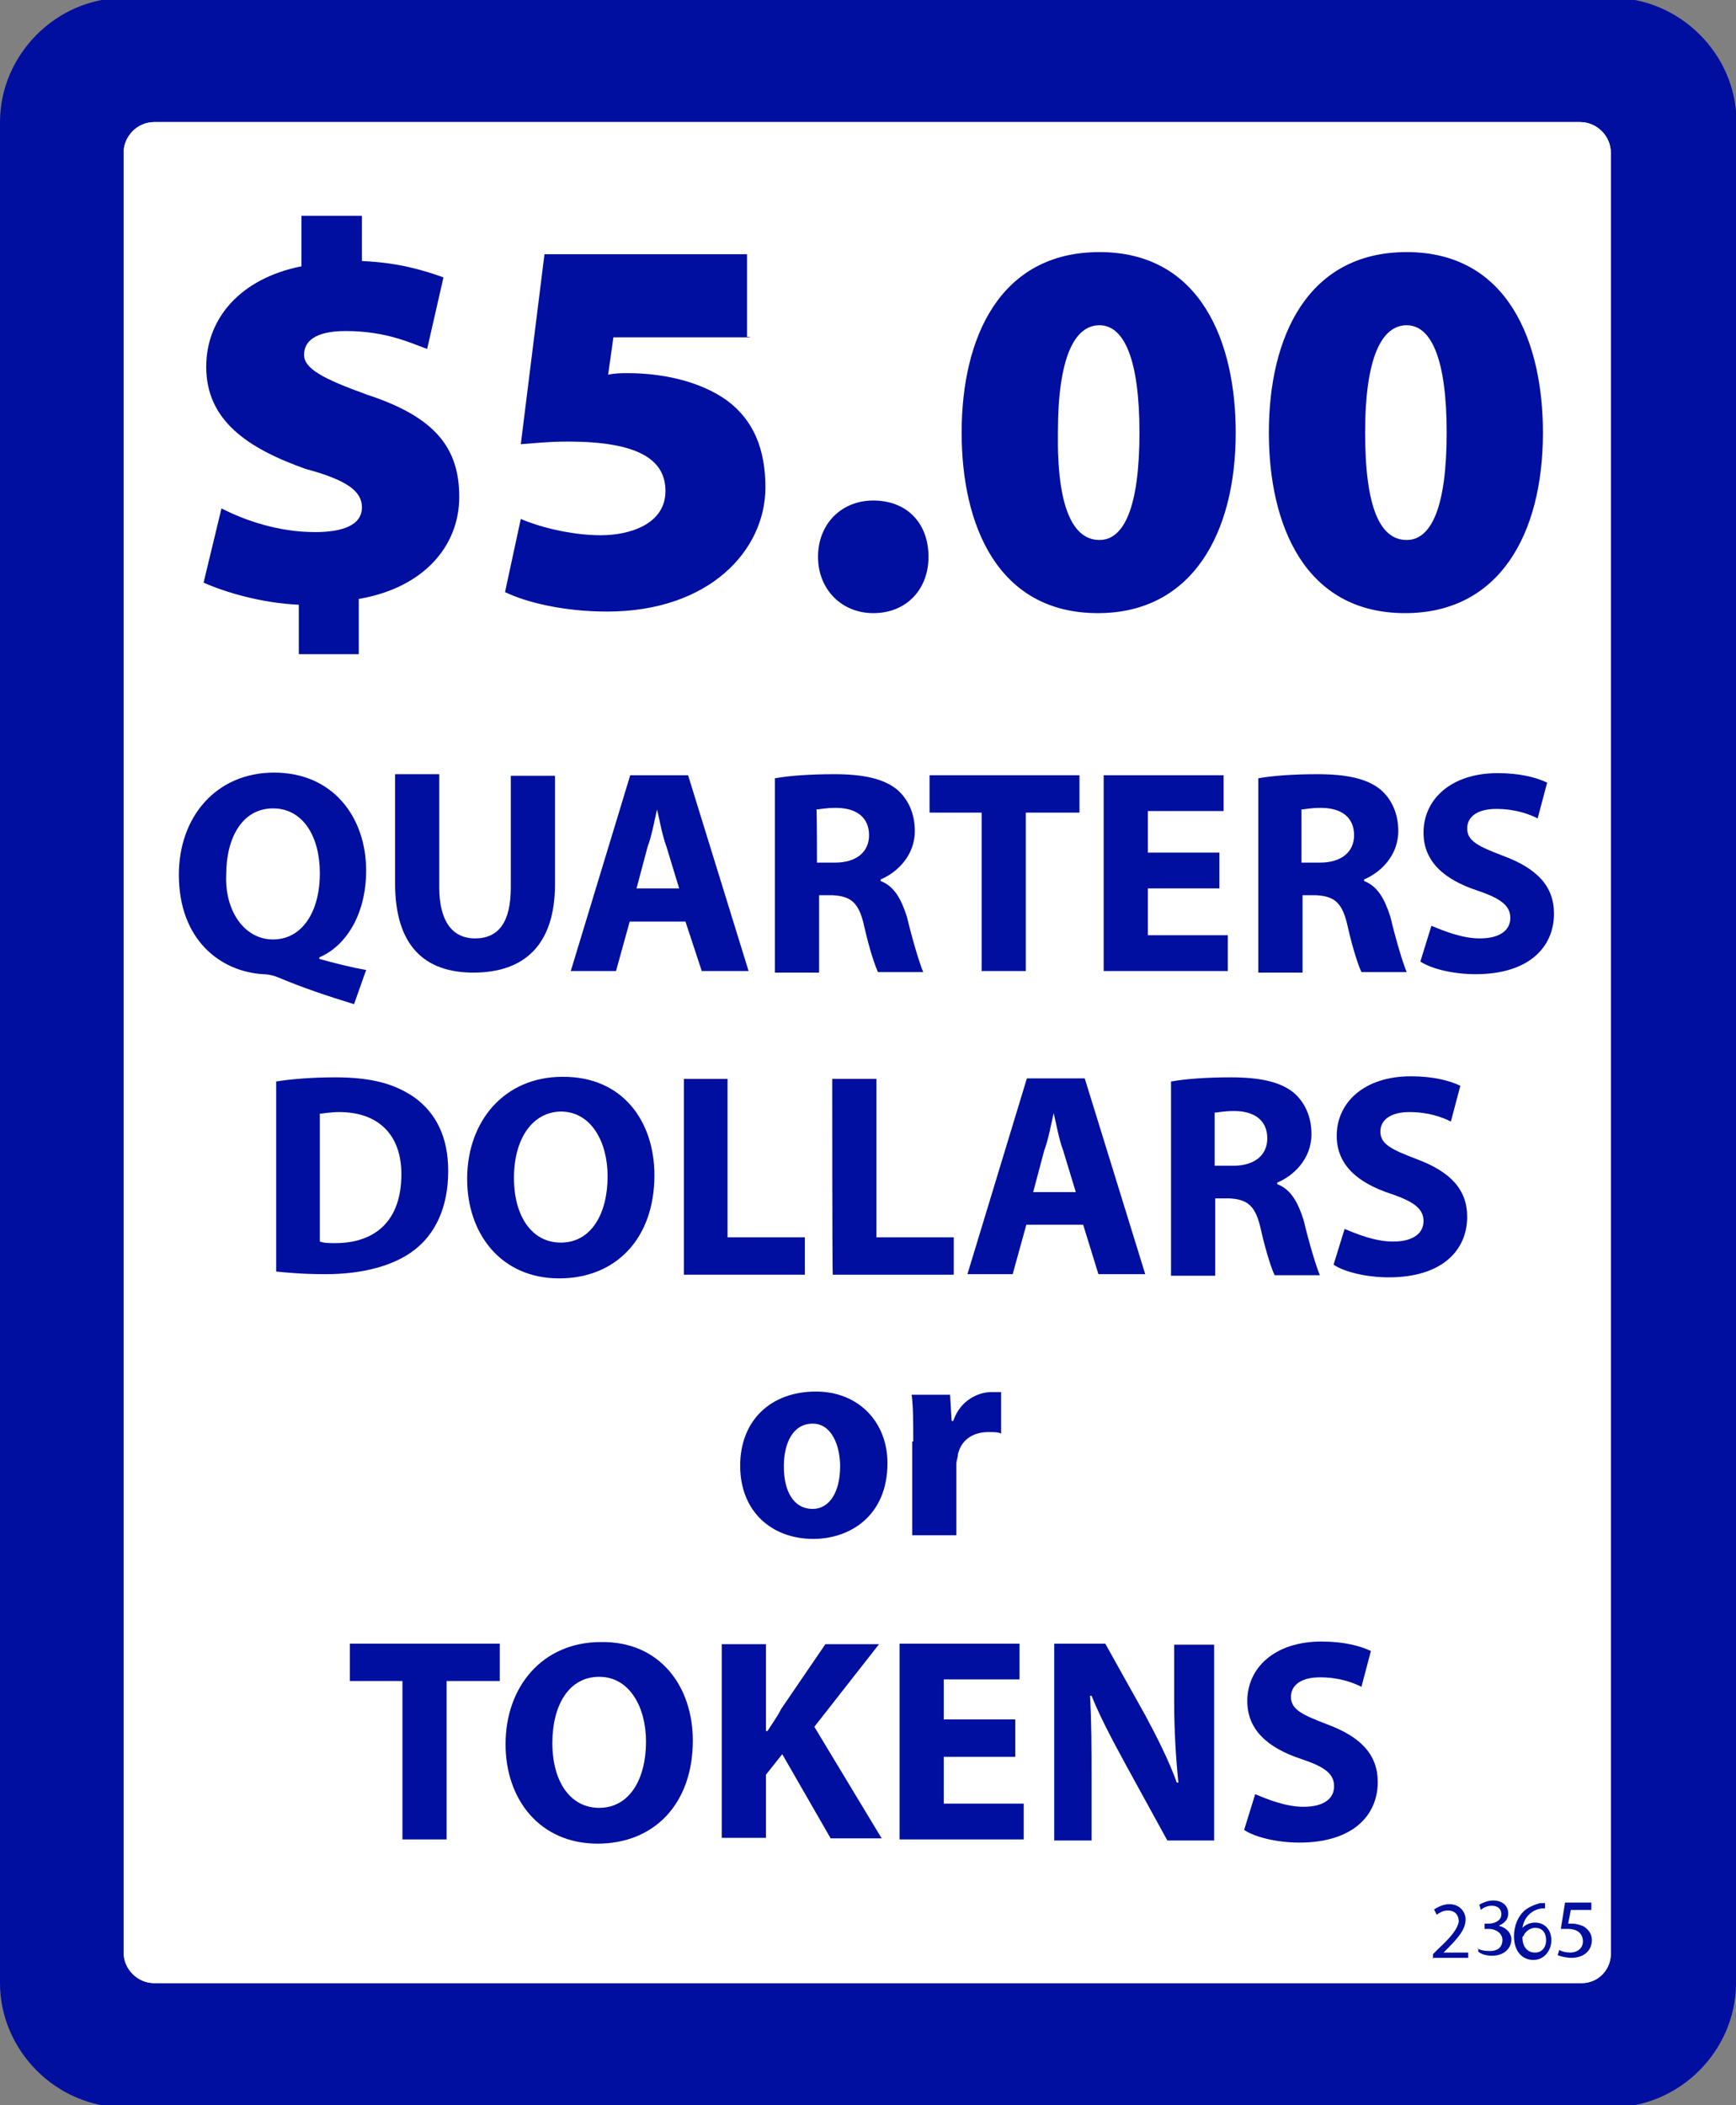
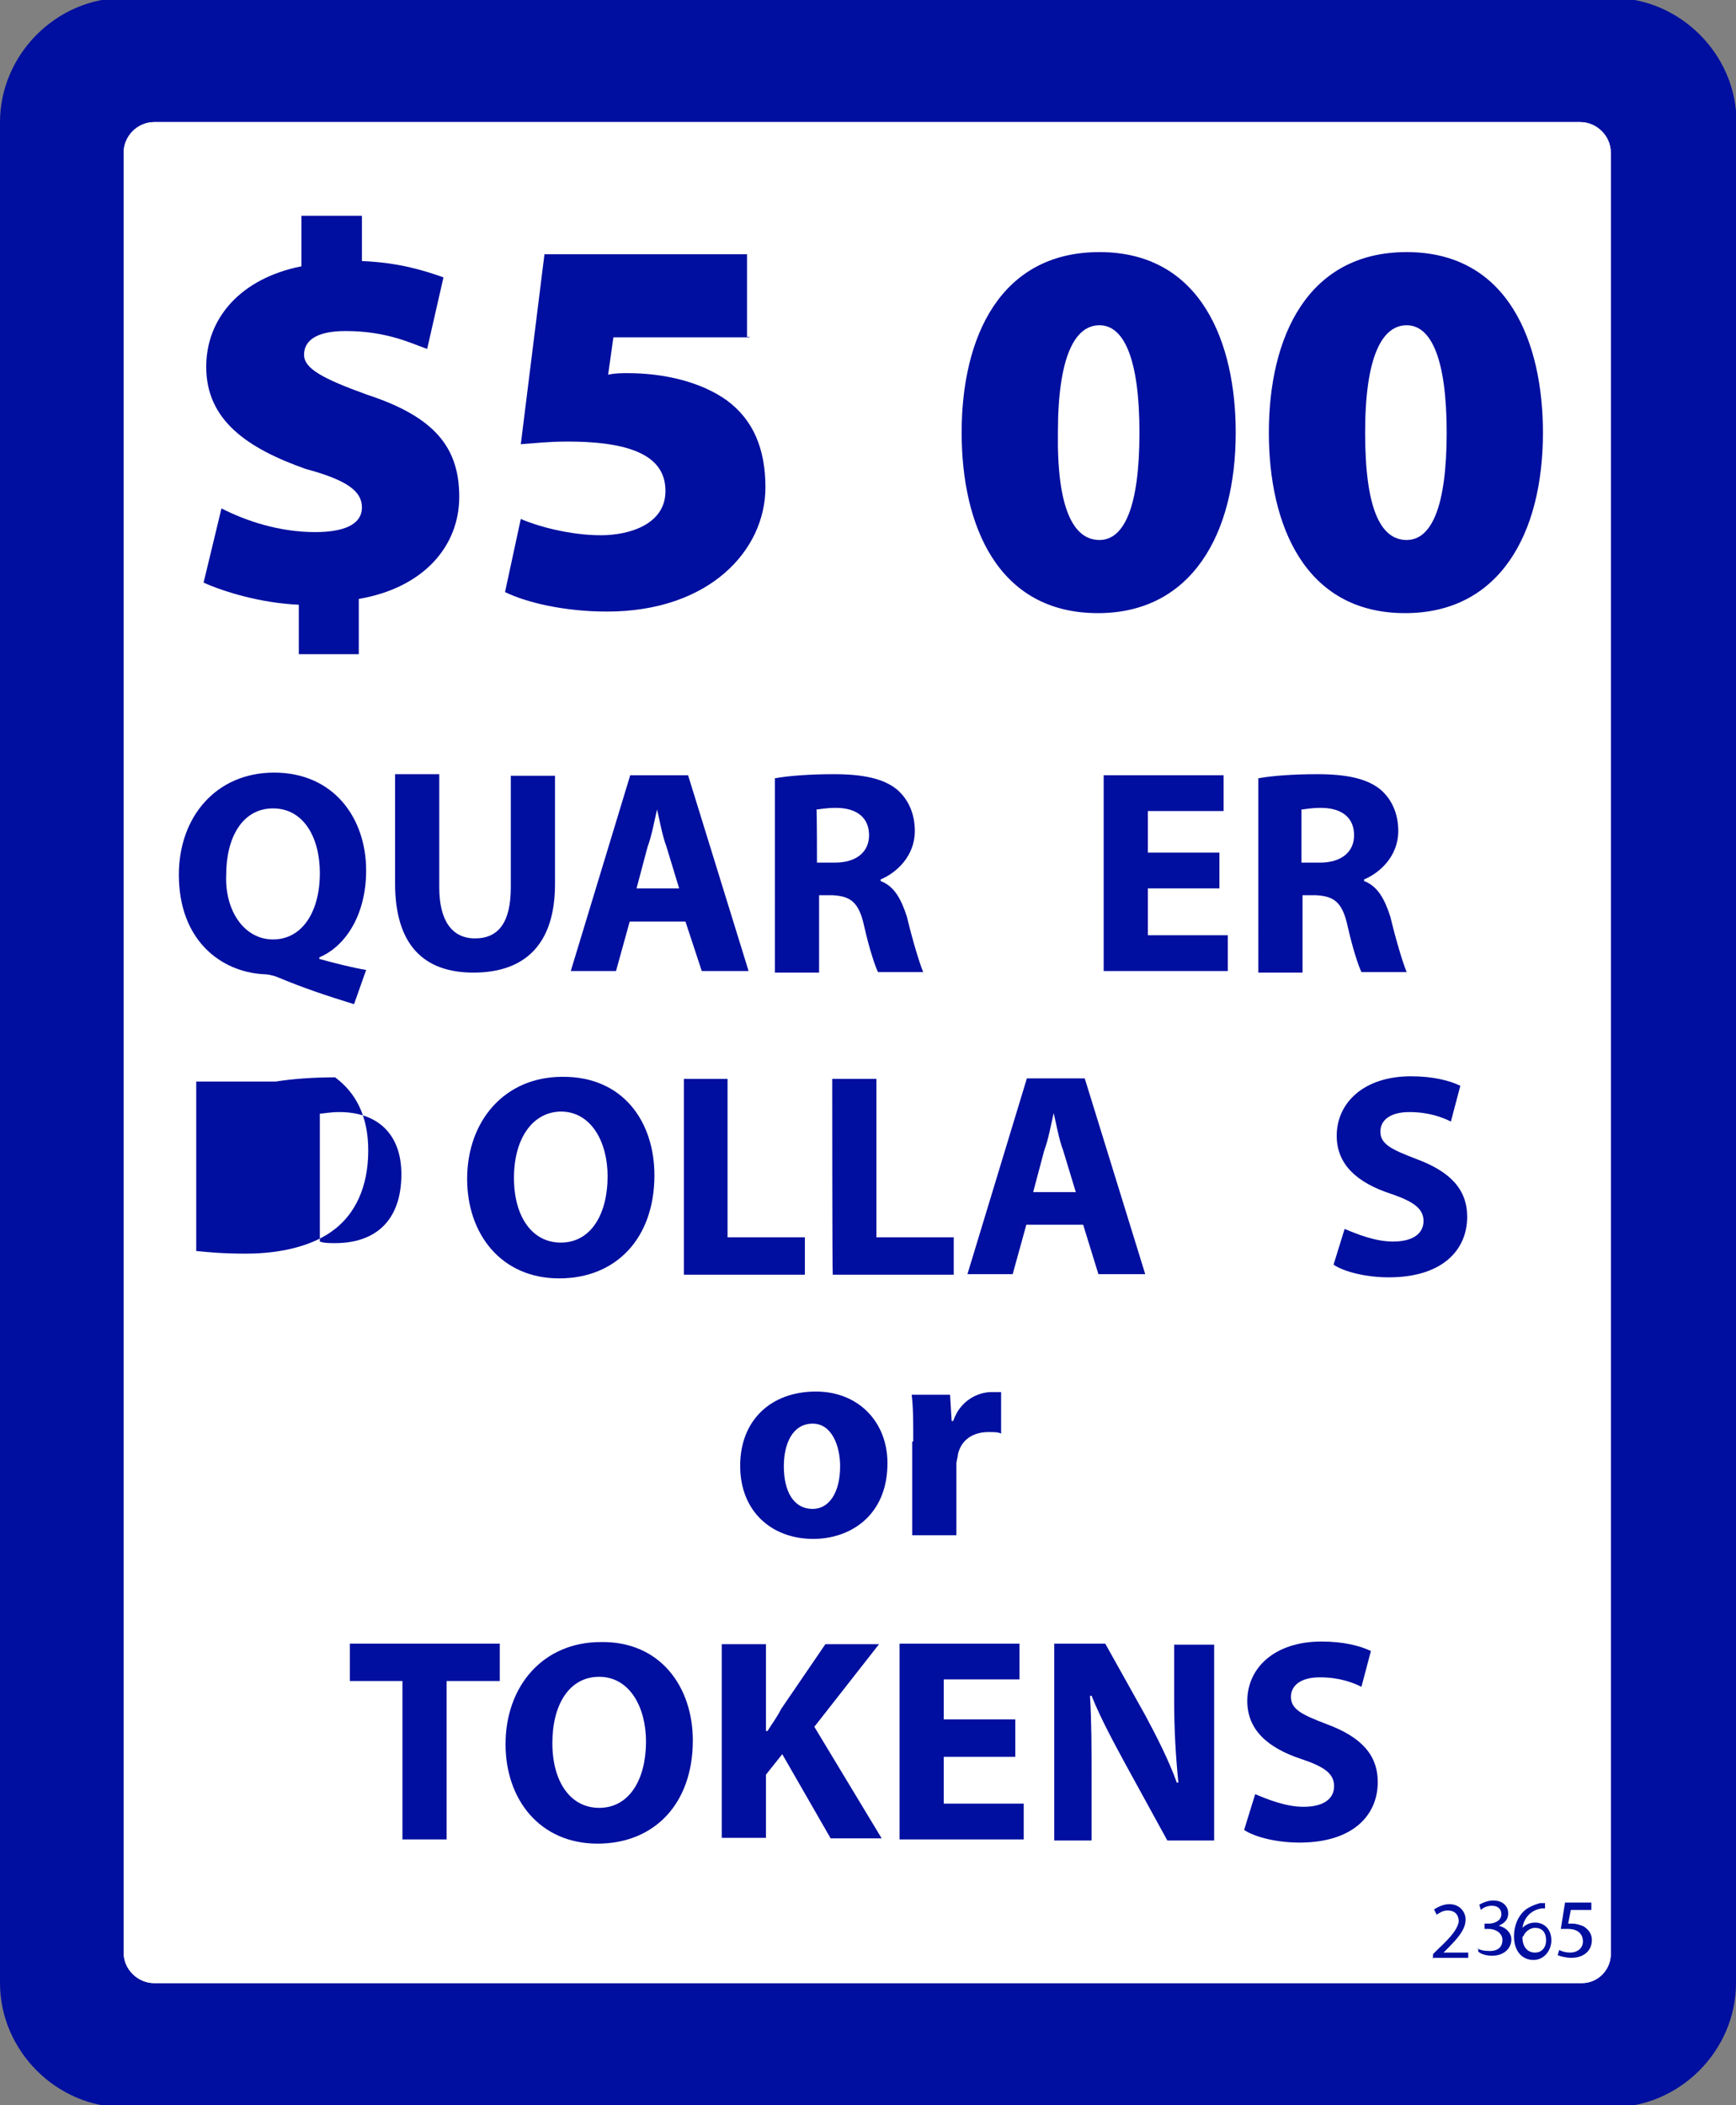
<svg xmlns="http://www.w3.org/2000/svg" version="1.1" id="Layer_1" x="0px" y="0px" width="330px" height="400px" viewBox="0 0 330 400" enable-background="new 0 0 330 400" xml:space="preserve">
  <rect x="0" y="0" width="330" height="400" fill="#808080" stroke="none" />
  <g>
    <g>
      <path fill="#000F9F" d="M330,376.8c0,12.8-10.7,23.6-23.6,23.6H23.6C10.7,400.4,0,389.6,0,376.8V23.2C0,10.4,10.7-0.4,23.6-0.4    h282.9c12.8,0,23.6,10.7,23.6,23.6V376.8z" />
    </g>
    <g>
      <path fill="#FFFFFF" d="M300.7,376.8H29.3c-3.1,0-5.8-2.6-5.8-5.8V29c0-3.1,2.6-5.8,5.8-5.8h271.1c3.1,0,5.8,2.6,5.8,5.8v341.8    C306.4,374.2,303.8,376.8,300.7,376.8z" />
    </g>
  </g>
  <g>
    <path fill="#FFFFFF" d="M300.7,376.8H29.3c-3.1,0-5.8-2.6-5.8-5.8V29c0-3.1,2.6-5.8,5.8-5.8h271.1c3.1,0,5.8,2.6,5.8,5.8v341.8   C306.4,374.2,303.8,376.8,300.7,376.8z" />
    <g>
      <path fill="#000F9F" d="M272.4,372.1v-0.8l1-1c2.6-2.4,3.7-3.9,3.9-5.2c0-1-0.5-2.1-2.1-2.1c-1,0-1.6,0.5-2.1,0.8l-0.5-1    c0.8-0.5,1.8-1,2.9-1c2.1,0,3.1,1.6,3.1,2.9c0,1.8-1.3,3.4-3.4,5.5l-0.8,0.8l0,0h4.7v1h-6.8V372.1z" />
      <path fill="#000F9F" d="M280.8,370.2c0.5,0.3,1.3,0.5,2.4,0.5c1.8,0,2.4-1,2.4-2.1c0-1.3-1.3-2.1-2.6-2.1h-0.8v-1h0.8    c1,0,2.4-0.5,2.4-1.8c0-0.8-0.5-1.6-1.8-1.6c-0.8,0-1.6,0.3-2.1,0.8l-0.3-1c0.5-0.3,1.6-0.8,2.6-0.8c2.1,0,2.9,1.3,2.9,2.4    s-0.5,1.8-1.8,2.4l0,0c1.3,0.3,2.4,1.3,2.4,2.6c0,1.6-1.3,3.1-3.7,3.1c-1,0-2.1-0.3-2.6-0.8V370.2z" />
      <path fill="#000F9F" d="M294.1,362.6c-0.3,0-0.5,0-1,0c-2.1,0.3-3.4,1.8-3.7,3.7l0,0c0.5-0.5,1.3-1,2.4-1c1.8,0,3.1,1.3,3.1,3.4    c0,1.8-1.3,3.7-3.4,3.7s-3.7-1.6-3.7-4.5c0-2.1,0.8-3.7,1.8-4.7c0.8-0.8,2.1-1.3,3.1-1.6c0.5,0,0.8,0,1,0v1H294.1z M293.9,368.7    c0-1.6-0.8-2.4-2.1-2.4c-0.8,0-1.6,0.5-2.1,1.3c0,0.3-0.3,0.3-0.3,0.5c0,1.6,0.8,2.9,2.4,2.9C293.1,371,293.9,370,293.9,368.7z" />
      <path fill="#000F9F" d="M302.5,362.9h-3.9l-0.5,2.6c0.3,0,0.5,0,0.8,0c0.8,0,1.6,0.3,2.1,0.5c0.8,0.5,1.6,1.3,1.6,2.6    c0,2.1-1.6,3.4-3.9,3.4c-1,0-2.1-0.3-2.6-0.5l0.3-1c0.5,0.3,1.3,0.5,2.1,0.5c1.3,0,2.4-0.8,2.4-2.1c0-1.3-0.8-2.4-2.9-2.4    c-0.5,0-1,0-1.3,0l0.8-5h5v1.3H302.5z" />
    </g>
    <g>
      <path fill="#000F9F" d="M56.8,124.3v-9.4c-7.1-0.3-14.1-2.4-18.1-4.2l3.4-14.1c4.7,2.4,11,4.5,17.8,4.5c5.2,0,8.9-1.3,8.9-4.7    c0-3.1-2.9-5.2-10.7-7.3c-11-3.9-18.9-9.2-18.9-19.4c0-9.2,6.5-16.8,18.1-19.1V41h11.5v8.6c7.1,0.3,11.8,1.8,15.5,3.1l-3.1,13.6    c-2.9-1-7.6-3.4-15.5-3.4c-6,0-7.9,2.1-7.9,4.5c0,2.6,3.4,4.5,12,7.6c12.8,4.2,17.5,10,17.5,19.4s-6.8,17.3-19.1,19.4v10.5    C68.4,124.3,56.8,124.3,56.8,124.3z" />
      <path fill="#000F9F" d="M142.5,64.1h-25.9l-1,7.1c1.3-0.3,2.6-0.3,3.7-0.3c6.8,0,13.9,1.6,18.9,5.2c5,3.7,7.3,9.2,7.3,16.5    c0,12-10.7,23.6-30.1,23.6c-8.4,0-15.5-1.8-19.4-3.7L99,98.6c2.9,1.3,9.2,3.1,15.2,3.1c5.5,0,12.3-2.1,12.3-8.4    c0-6-5.2-9.4-18.6-9.4c-3.7,0-6,0.3-8.9,0.5l4.5-36.1H142v15.7H142.5z" />
-       <path fill="#000F9F" d="M166,116.5c-6,0-10.5-4.5-10.5-10.7c0-6.3,4.5-10.7,10.5-10.7c6.3,0,10.5,4.2,10.5,10.7    C176.5,112,172.3,116.5,166,116.5L166,116.5z" />
      <path fill="#000F9F" d="M208.7,116.5c-19.1,0-25.9-16.8-25.9-34.3c0-18.1,7.3-34.3,26.2-34.3c19.4,0,25.9,17.3,25.9,34.3    C234.9,101.5,226.5,116.5,208.7,116.5L208.7,116.5z M209,102.6c4.7,0,7.6-6.3,7.6-20.4c0-13.9-2.9-20.4-7.6-20.4    c-4.7,0-7.9,6-7.9,20.4C200.9,96.5,204,102.6,209,102.6L209,102.6z" />
      <path fill="#000F9F" d="M267.1,116.5c-19.1,0-25.9-16.8-25.9-34.3c0-18.1,7.3-34.3,26.2-34.3c19.4,0,25.9,17.3,25.9,34.3    C293.3,101.5,285,116.5,267.1,116.5L267.1,116.5z M267.4,102.6c4.7,0,7.6-6.3,7.6-20.4c0-13.9-2.9-20.4-7.6-20.4s-7.9,6-7.9,20.4    S262.4,102.6,267.4,102.6L267.4,102.6z" />
    </g>
    <g>
      <path fill="#000F9F" d="M67.3,190.8c-5.2-1.6-9.7-3.1-14.7-5.2c-0.8-0.3-1.8-0.5-2.6-0.5c-8.1-0.5-16-6.5-16-18.9    c0-11,7.1-19.4,18.1-19.4c11.3,0,17.5,8.6,17.5,18.6c0,8.4-3.9,14.4-8.9,16.5v0.3c2.9,0.8,6,1.6,8.9,2.1L67.3,190.8z M51.9,178.5    c5.5,0,8.9-5.2,8.9-12.6c0-6.8-3.1-12.3-8.9-12.3s-8.9,5.5-8.9,12.6C42.7,173,46.4,178.5,51.9,178.5L51.9,178.5z" />
      <path fill="#000F9F" d="M83.5,147.4v21.2c0,6.3,2.4,9.7,6.8,9.7c4.5,0,6.8-3.1,6.8-9.7v-21.2h8.4V168c0,11.5-5.8,16.8-15.5,16.8    c-9.4,0-14.9-5.2-14.9-17v-20.7h8.4V147.4z" />
      <path fill="#000F9F" d="M119.7,175.1l-2.6,9.4h-8.6l11.3-37.2h11l11.5,37.2h-8.9l-3.1-9.4H119.7z M129.1,168.8l-2.4-7.9    c-0.8-2.1-1.3-5-1.8-7.1l0,0c-0.5,2.1-1,5-1.8,7.1l-2.1,7.9H129.1z" />
      <path fill="#000F9F" d="M147.2,147.9c2.6-0.5,6.8-0.8,11.3-0.8c5.5,0,9.4,0.8,12,2.9c2.1,1.8,3.4,4.5,3.4,7.9    c0,4.7-3.4,7.9-6.5,9.2v0.3c2.6,1,3.9,3.4,5,6.8c1,4.2,2.4,8.9,3.1,10.5h-8.6c-0.5-1-1.6-4.2-2.6-8.6c-1-4.7-2.6-5.8-6-6h-2.6    v14.7h-8.4V147.9z M155.3,163.9h3.4c4.2,0,6.5-2.1,6.5-5.2c0-3.4-2.4-5.2-6.3-5.2c-2.1,0-3.1,0.3-3.7,0.3    C155.3,153.6,155.3,163.9,155.3,163.9z" />
-       <path fill="#000F9F" d="M186.7,154.4h-10v-7.1h28.5v7.1h-10.2v30.1h-8.4V154.4z" />
      <path fill="#000F9F" d="M231.8,168.8h-13.6v8.9h15.2v6.8h-23.6v-37.2h22.8v6.8h-14.4v7.9h13.6V168.8z" />
      <path fill="#000F9F" d="M239.1,147.9c2.6-0.5,6.8-0.8,11.3-0.8c5.5,0,9.4,0.8,12,2.9c2.1,1.8,3.4,4.5,3.4,7.9    c0,4.7-3.4,7.9-6.5,9.2v0.3c2.6,1,3.9,3.4,5,6.8c1,4.2,2.4,8.9,3.1,10.5h-8.6c-0.5-1-1.6-4.2-2.6-8.6c-1-4.7-2.6-5.8-6-6h-2.6    v14.7h-8.4V147.9z M247.5,163.9h3.4c4.2,0,6.5-2.1,6.5-5.2c0-3.4-2.4-5.2-6.3-5.2c-2.1,0-3.1,0.3-3.7,0.3V163.9z" />
-       <path fill="#000F9F" d="M272.1,175.9c2.4,1,5.8,2.4,9.2,2.4c3.9,0,5.8-1.6,5.8-3.9s-1.8-3.7-6.3-5.2c-6.3-2.1-10.2-5.5-10.2-11    c0-6.3,5.2-11.3,14.1-11.3c4.2,0,7.3,0.8,9.4,1.8l-1.8,6.8c-1.6-0.8-4.2-1.8-7.9-1.8c-3.7,0-5.5,1.6-5.5,3.7    c0,2.4,2.1,3.4,6.8,5.2c6.5,2.4,9.7,5.8,9.7,11c0,6.3-4.7,11.5-14.9,11.5c-4.2,0-8.4-1-10.5-2.4L272.1,175.9z" />
-       <path fill="#000F9F" d="M52.4,205.5c3.1-0.5,7.1-0.8,11.3-0.8c7.1,0,11.5,1.3,15.2,3.9c3.9,2.9,6.3,7.3,6.3,13.9    c0,7.1-2.6,12-6.3,14.9c-3.9,3.1-10,4.7-17,4.7c-4.5,0-7.3-0.3-9.4-0.5V205.5z M60.8,235.9c0.8,0.3,1.8,0.3,2.9,0.3    c7.6,0,12.6-4.2,12.6-13.1c0-7.6-4.5-11.8-11.8-11.8c-1.8,0-3.1,0.3-3.7,0.3C60.8,211.5,60.8,235.9,60.8,235.9z" />
+       <path fill="#000F9F" d="M52.4,205.5c3.1-0.5,7.1-0.8,11.3-0.8c3.9,2.9,6.3,7.3,6.3,13.9    c0,7.1-2.6,12-6.3,14.9c-3.9,3.1-10,4.7-17,4.7c-4.5,0-7.3-0.3-9.4-0.5V205.5z M60.8,235.9c0.8,0.3,1.8,0.3,2.9,0.3    c7.6,0,12.6-4.2,12.6-13.1c0-7.6-4.5-11.8-11.8-11.8c-1.8,0-3.1,0.3-3.7,0.3C60.8,211.5,60.8,235.9,60.8,235.9z" />
      <path fill="#000F9F" d="M124.4,223.3c0,12-7.3,19.6-18.1,19.6c-11,0-17.5-8.4-17.5-18.9c0-11,7.1-19.4,18.1-19.4    C118.4,204.5,124.4,213.1,124.4,223.3z M97.7,223.8c0,7.3,3.4,12.3,8.9,12.3c5.8,0,8.9-5.5,8.9-12.6c0-6.5-3.1-12.3-8.9-12.3    C101.1,211.3,97.7,216.5,97.7,223.8z" />
      <path fill="#000F9F" d="M129.9,205h8.4v30.1H153v7.1h-23V205z" />
      <path fill="#000F9F" d="M158.2,205h8.4v30.1h14.7v7.1h-23C158.2,242.2,158.2,205,158.2,205z" />
      <path fill="#000F9F" d="M195.1,232.7l-2.6,9.4h-8.6l11.3-37.2h11l11.5,37.2h-8.9l-2.9-9.4H195.1z M204.5,226.5l-2.4-7.9    c-0.8-2.1-1.3-5-1.8-7.1l0,0c-0.5,2.1-1,5-1.8,7.1l-2.1,7.9H204.5z" />
-       <path fill="#000F9F" d="M222.6,205.5c2.6-0.5,6.8-0.8,11.3-0.8c5.5,0,9.4,0.8,12,2.9c2.1,1.8,3.4,4.5,3.4,7.9    c0,4.7-3.4,7.9-6.5,9.2v0.3c2.6,1,3.9,3.4,5,6.8c1,4.2,2.4,8.9,3.1,10.5h-8.6c-0.5-1-1.6-4.2-2.6-8.6c-1-4.7-2.6-5.8-6-6H231v14.7    h-8.4V205.5z M231,221.5h3.4c4.2,0,6.5-2.1,6.5-5.2c0-3.4-2.4-5.2-6.3-5.2c-2.1,0-3.1,0.3-3.7,0.3V221.5z" />
      <path fill="#000F9F" d="M255.6,233.5c2.4,1,5.8,2.4,9.2,2.4c3.9,0,5.8-1.6,5.8-3.9s-1.8-3.7-6.3-5.2c-6.3-2.1-10.2-5.5-10.2-11    c0-6.3,5.2-11.3,14.1-11.3c4.2,0,7.3,0.8,9.4,1.8l-1.8,6.8c-1.6-0.8-4.2-1.8-7.9-1.8s-5.5,1.6-5.5,3.7c0,2.4,2.1,3.4,6.8,5.2    c6.5,2.4,9.7,5.8,9.7,11c0,6.3-4.7,11.5-14.9,11.5c-4.2,0-8.4-1-10.5-2.4L255.6,233.5z" />
      <path fill="#000F9F" d="M168.7,278c0,10-7.1,14.4-14.1,14.4c-7.9,0-13.9-5.2-13.9-13.9c0-8.6,5.8-14.1,14.4-14.1    C163.2,264.4,168.7,270.2,168.7,278z M149,278.6c0,4.7,1.8,8.1,5.5,8.1c3.1,0,5.2-3.1,5.2-8.1c0-3.9-1.6-8.1-5.2-8.1    C150.6,270.5,149,274.4,149,278.6z" />
      <path fill="#000F9F" d="M173.6,273.9c0-3.9,0-6.5-0.3-8.9h7.3l0.3,5h0.3c1.3-3.9,4.7-5.5,7.3-5.5c0.8,0,1,0,1.8,0v7.9    c-0.5-0.3-1.3-0.3-2.4-0.3c-3.1,0-5.2,1.6-5.8,4.2c0,0.5-0.3,1.3-0.3,1.8v13.6h-8.4V273.9z" />
      <path fill="#000F9F" d="M76.5,319.4h-10v-7.1h28.5v7.1H84.9v30.1h-8.4V319.4z" />
      <path fill="#000F9F" d="M131.7,330.7c0,12-7.3,19.6-18.1,19.6c-11,0-17.5-8.4-17.5-18.9c0-11,7.1-19.4,18.1-19.4    C125.5,311.8,131.7,320.5,131.7,330.7z M105,331.2c0,7.3,3.4,12.3,8.9,12.3c5.8,0,8.9-5.5,8.9-12.6c0-6.5-3.1-12.3-8.9-12.3    C108.2,318.6,105,323.9,105,331.2z" />
      <path fill="#000F9F" d="M137.2,312.4h8.4v16.5h0.3c0.8-1.3,1.8-2.6,2.6-4.2l8.4-12.3h10.2l-12.3,15.7l12.8,21.2h-9.7l-9.2-16    l-3.1,3.9v12h-8.4C137.2,349.3,137.2,312.4,137.2,312.4z" />
      <path fill="#000F9F" d="M193,333.8h-13.6v8.9h15.2v6.8H171v-37.2h22.8v6.8h-14.4v7.6H193V333.8z" />
      <path fill="#000F9F" d="M200.4,349.5v-37.2h9.7l7.6,13.6c2.1,3.9,4.5,8.6,6,12.8h0.3c-0.5-5-0.8-10-0.8-15.5v-10.7h7.6v37.2h-8.9    l-7.9-14.4c-2.1-3.9-4.7-8.6-6.5-13.1h-0.3c0.3,5,0.3,10.2,0.3,16.2v11.3h-7.1V349.5z" />
      <path fill="#000F9F" d="M238.6,340.9c2.4,1,5.8,2.4,9.2,2.4c3.9,0,5.8-1.6,5.8-3.9c0-2.4-1.8-3.7-6.3-5.2    c-6.3-2.1-10.2-5.5-10.2-11c0-6.3,5.2-11.3,14.1-11.3c4.2,0,7.3,0.8,9.4,1.8l-1.8,6.8c-1.6-0.8-4.2-1.8-7.9-1.8s-5.5,1.6-5.5,3.7    c0,2.4,2.1,3.4,6.8,5.2c6.5,2.4,9.7,5.8,9.7,11c0,6.3-4.7,11.5-14.9,11.5c-4.2,0-8.4-1-10.5-2.4L238.6,340.9z" />
    </g>
  </g>
</svg>